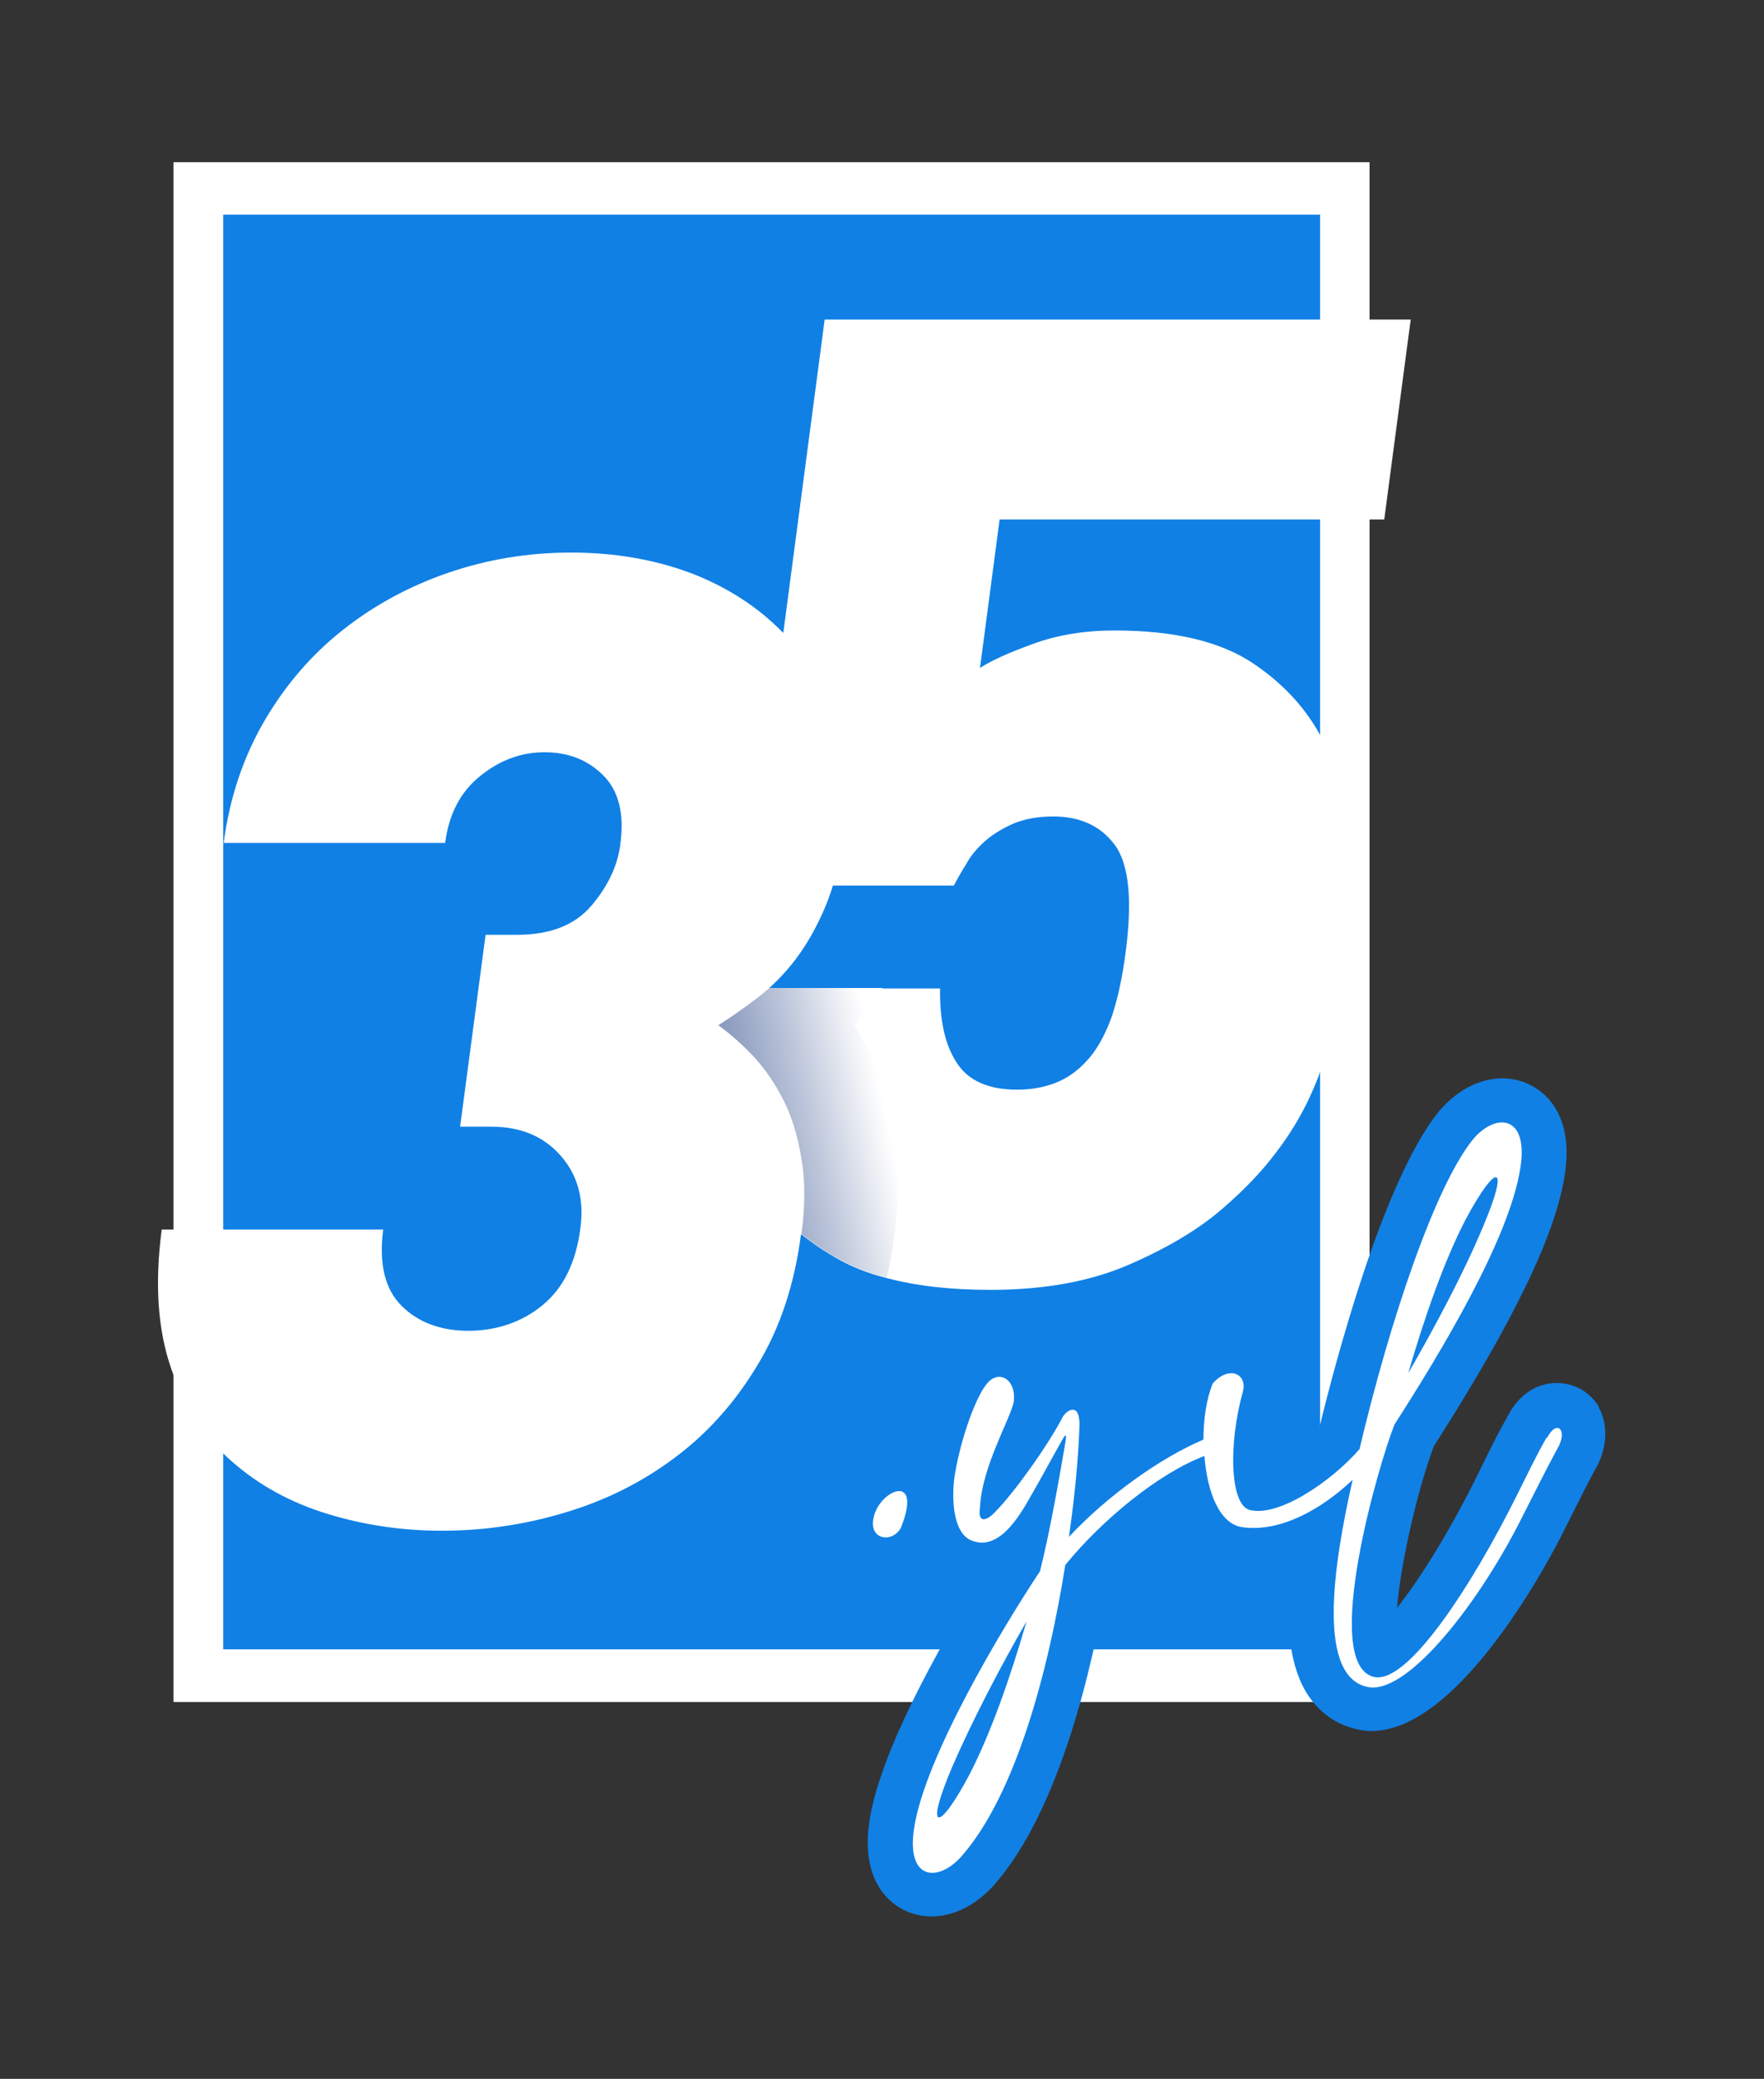
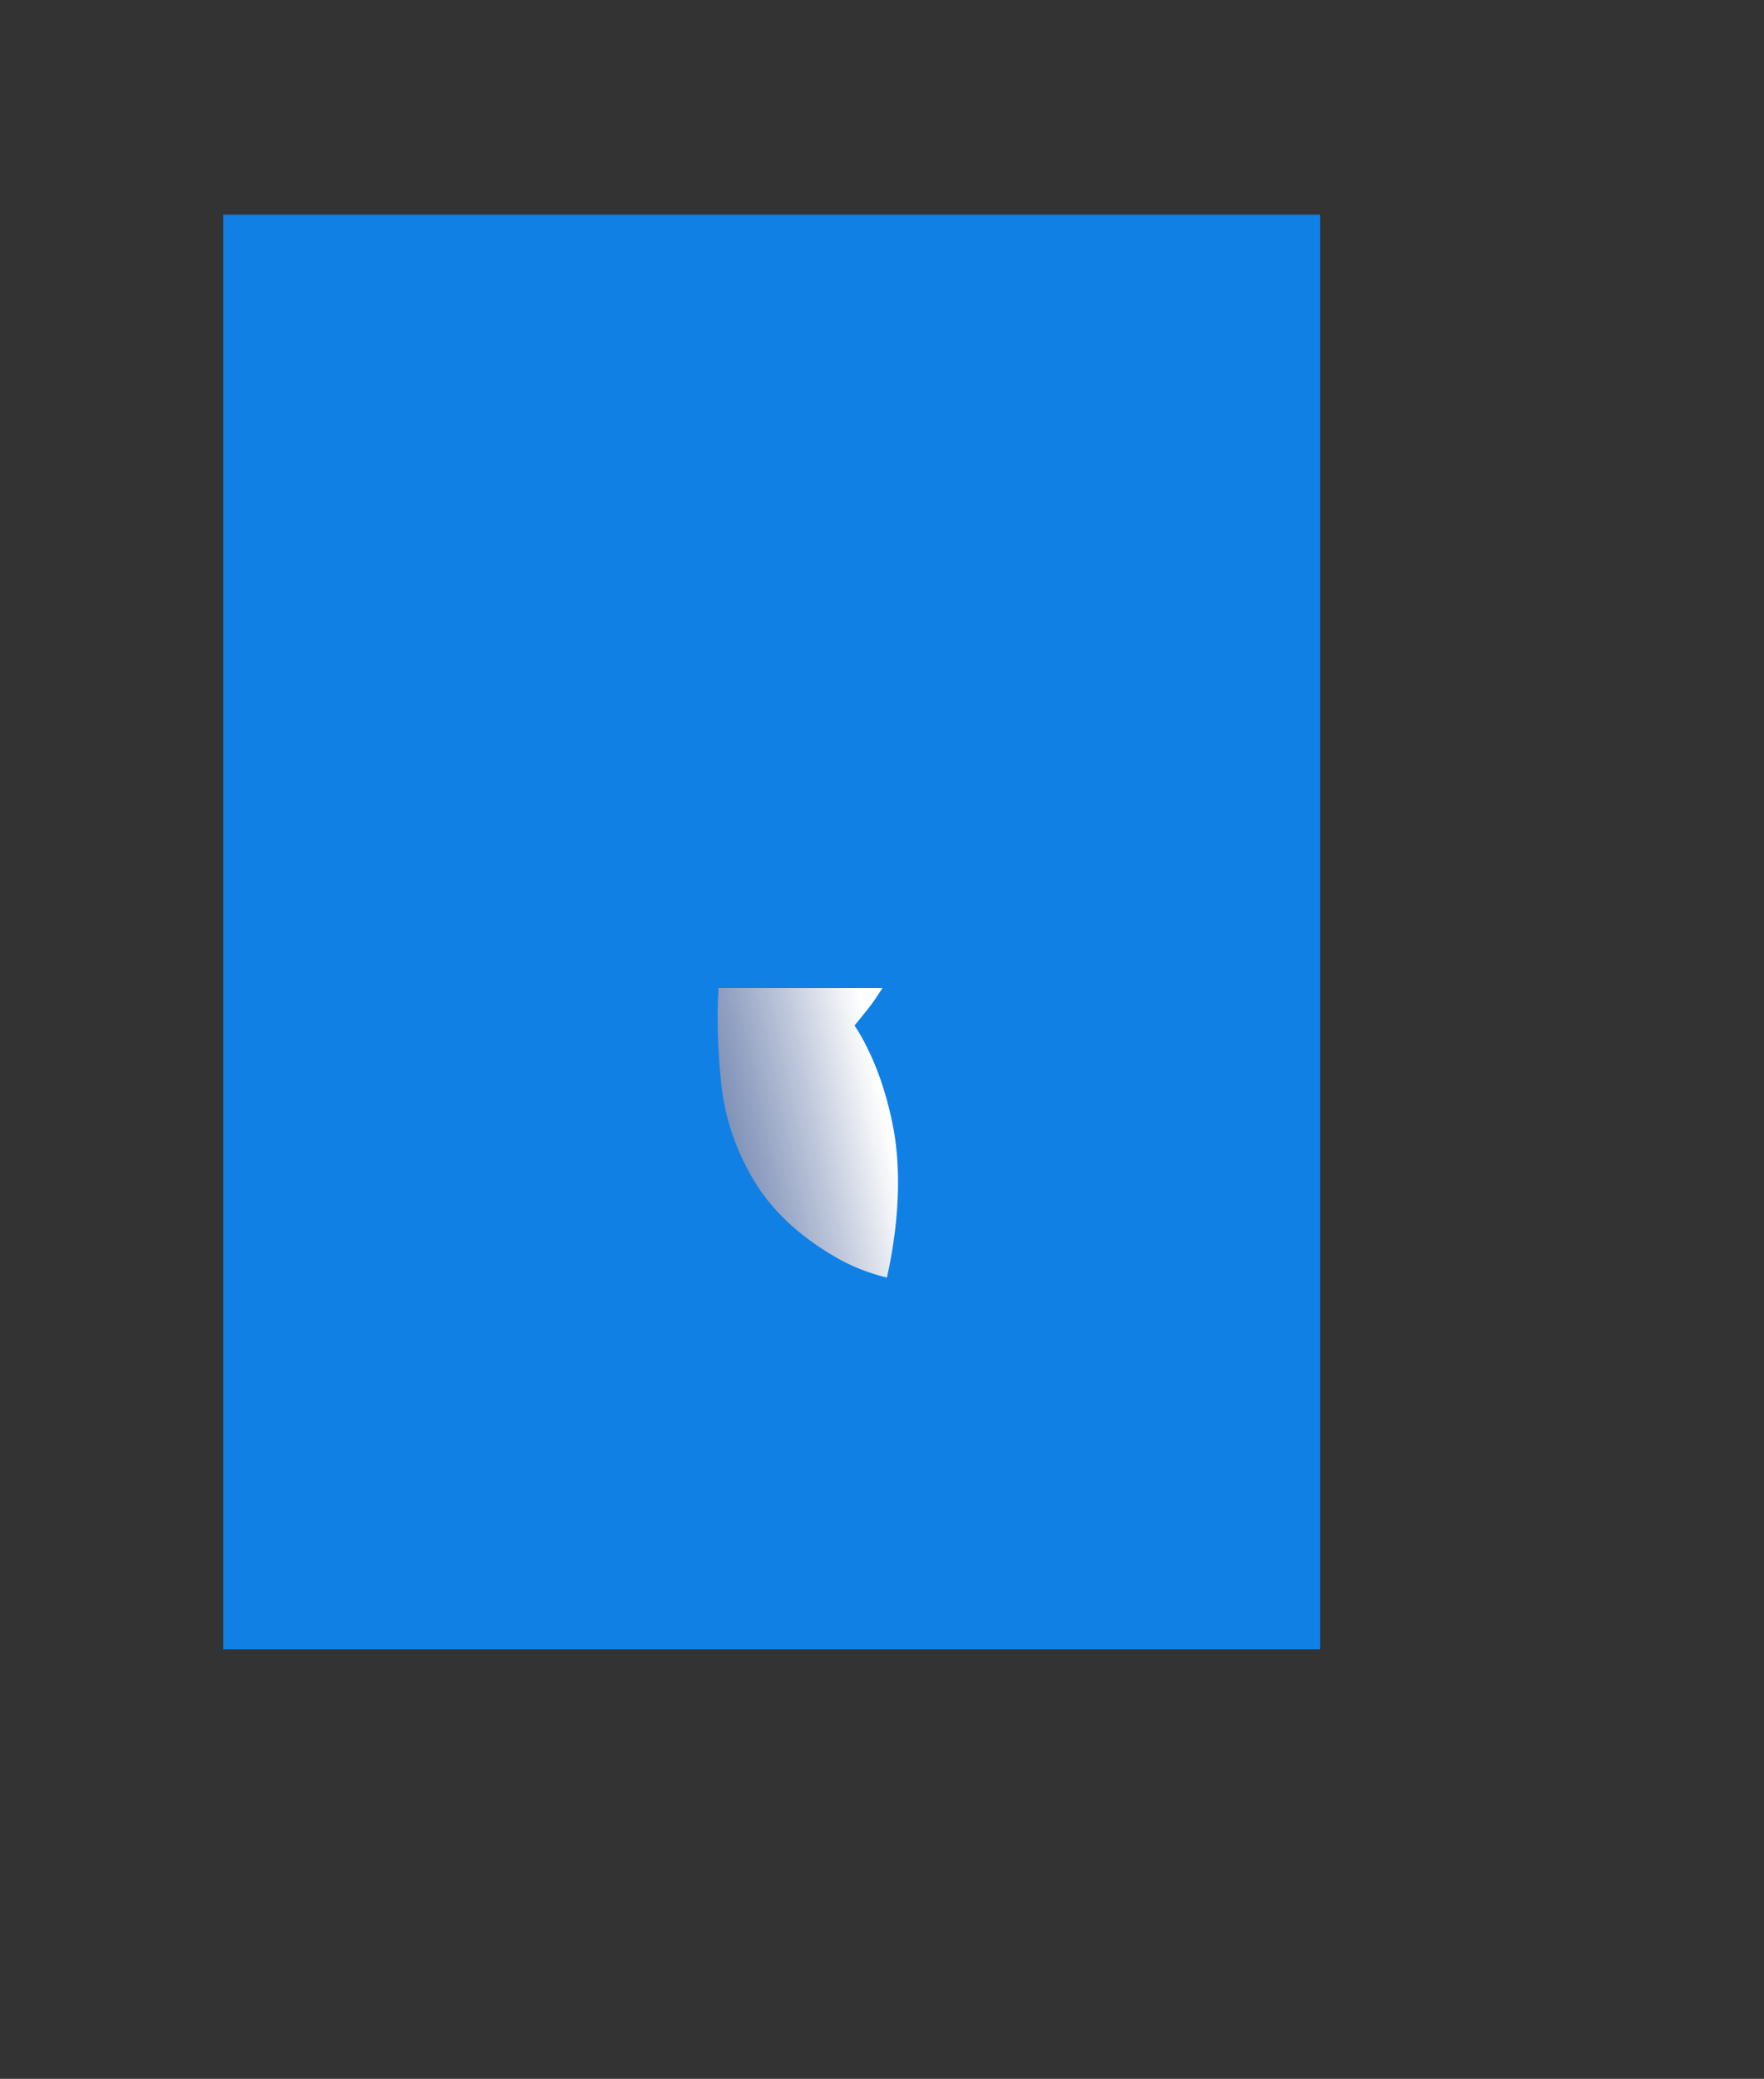
<svg xmlns="http://www.w3.org/2000/svg" id="katman_1" data-name="katman 1" viewBox="0 0 72 84.84">
  <rect x="0" y="0" width="72" height="84.84" fill="#333333" stroke="none" />
  <defs>
    <style>      .cls-1 {        fill: url(#linear-gradient);      }      .cls-1, .cls-2, .cls-3 {        stroke-width: 0px;      }      .cls-2 {        fill: #1080e5;      }      .cls-3 {        fill: #fff;      }    </style>
    <linearGradient id="linear-gradient" x1="512.5" y1="40.04" x2="477.71" y2="52.15" gradientTransform="translate(-455.84) skewX(-7.53)" gradientUnits="userSpaceOnUse">
      <stop offset="0" stop-color="#fff" />
      <stop offset=".36" stop-color="#fff" />
      <stop offset=".42" stop-color="#fff" />
      <stop offset=".44" stop-color="#f0f2f6" />
      <stop offset=".5" stop-color="#bec7db" />
      <stop offset=".56" stop-color="#92a1c2" />
      <stop offset=".62" stop-color="#6c81ad" />
      <stop offset=".68" stop-color="#4e679c" />
      <stop offset=".75" stop-color="#36538f" />
      <stop offset=".82" stop-color="#264586" />
      <stop offset=".9" stop-color="#1c3c80" />
      <stop offset="1" stop-color="#193a7f" />
    </linearGradient>
  </defs>
-   <rect class="cls-3" x="7.08" y="6.62" width="48.82" height="62.84" />
  <rect class="cls-2" x="9.11" y="8.76" width="44.77" height="58.55" />
-   <path class="cls-2" d="m65.27,57.43c-.37-.63-1.01-.99-1.77-.99h0c-.48.01-1.37.21-1.96,1.35-.35.61-.68,1.28-1.04,2.01l-.25.51c-1.18,2.37-2.36,4.21-3.23,5.31.16-1.91.88-4.97,1.51-6.61,3.27-5.12,4.97-8.64,5.34-11.08.39-2.55-.92-3.44-1.51-3.7-1.19-.53-2.61-.09-3.64,1.14-2.3,2.85-4.27,10.43-4.87,12.9-.57.58-1.2,1.01-1.68,1.28,0-.6.1-1.4.34-2.28.3-1.13-.15-2.24-1.12-2.76-.86-.46-2.2-.41-3.23.75-.13.15-.24.31-.31.49-.22.52-.38,1.13-.46,1.82-.5.26-1,.57-1.51.9,0-.12,0-.24,0-.36,0-1.41-.81-2.13-1.55-2.33-.45-.13-.91-.09-1.34.09-.26-.62-.73-1.1-1.35-1.35-1.03-.41-2.22-.03-2.87.92-.62.82-1.15,2.37-1.45,3.69-.4-.12-.82-.13-1.25-.02-1.05.29-1.96,1.29-2.19,2.42-.29,1.28.3,2.46,1.45,2.88.9.33,1.92.06,2.59-.65.26.32.58.56.94.73.33.15.66.24.99.27-1.48,2.4-3.93,6.72-4.36,9.54-.39,2.53.9,3.42,1.47,3.68.33.15.69.23,1.06.23.91,0,1.84-.47,2.57-1.3,2.68-3.06,4.01-8.95,4.58-12.29.81-.92,1.81-1.83,2.79-2.52.56,1.18,1.44,1.88,2.53,1.99.72.09,1.46.03,2.22-.18-.28,2.5-.05,4.21.72,5.33.52.76,1.28,1.24,2.21,1.38,3.85.5,7.93-7.63,8.1-7.97l.45-.89c.31-.62.61-1.22.87-1.7.55-.9.61-1.89.18-2.65Z" />
-   <path class="cls-3" d="m55.14,34.79c-.07-1.52-.39-2.96-1.01-4.3-.62-1.35-1.6-2.48-2.94-3.39-1.35-.92-3.25-1.37-5.7-1.37-1.21,0-2.33.18-3.33.55-1,.36-1.72.69-2.16.98l.8-6.06h15.7l1.08-8.16h-23.92l-3.05,23.1h8.32c.14-.26.3-.55.51-.88.18-.34.43-.63.75-.92.3-.27.69-.51,1.13-.71.46-.2,1.01-.31,1.67-.31,1.1,0,1.94.39,2.51,1.16.58.78.73,2.25.44,4.42-.14,1.06-.34,1.95-.59,2.67-.27.71-.59,1.29-.98,1.71-.38.42-.81.73-1.31.92-.47.18-.99.27-1.54.27-1.17,0-2-.36-2.47-1.1-.48-.73-.7-1.74-.68-3.03h-9.04c-.07,1.06-.05,2.3.09,3.72.12,1.41.55,2.76,1.29,4.03.73,1.27,1.86,2.34,3.37,3.22.61.36,1.31.65,2.12.85,1.2.32,2.6.48,4.23.48,2.21,0,4.11-.35,5.7-1.05,1.6-.7,2.87-1.47,3.83-2.32.84-.73,1.53-1.45,2.08-2.18.55-.71,1.03-1.48,1.41-2.3.39-.84.7-1.72.93-2.68.23-.96.43-2.02.58-3.19s.22-2.59.17-4.11Z" />
  <path class="cls-1" d="m36.49,46.18c-.22-1.21-.56-2.32-1.03-3.29-.17-.36-.36-.71-.58-1.04.17-.2.34-.42.51-.63.23-.28.43-.59.63-.9h-6.69c-.07,1.06-.05,2.3.09,3.72.12,1.41.55,2.76,1.29,4.03.73,1.27,1.86,2.34,3.37,3.22.61.36,1.31.65,2.12.85.13-.57.23-1.14.31-1.74.2-1.55.19-2.98-.02-4.22Z" />
-   <path class="cls-3" d="m32.69,50.4c-.27,2.06-.87,3.84-1.79,5.34-.91,1.51-2.03,2.76-3.36,3.75-1.32.99-2.81,1.74-4.45,2.23-1.65.5-3.33.75-5.06.75-1.61,0-3.17-.23-4.67-.69-1.5-.46-2.8-1.17-3.91-2.15-1.1-.97-1.93-2.24-2.47-3.8s-.67-3.44-.38-5.65h9.04c-.18,1.4.07,2.43.75,3.11.68.68,1.6,1.02,2.73,1.02s2.19-.35,3.03-1.05c.85-.7,1.36-1.74,1.54-3.14.16-1.18-.11-2.16-.8-2.95s-1.63-1.19-2.84-1.19h-1.27l1.04-7.83h1.27c1.36,0,2.37-.39,3.05-1.19.67-.79,1.07-1.62,1.18-2.51.17-1.25-.07-2.18-.7-2.81s-1.43-.94-2.39-.94-1.83.32-2.63.97c-.8.64-1.28,1.55-1.43,2.73h-9.04c.24-1.84.8-3.49,1.65-4.96.86-1.47,1.92-2.71,3.2-3.72,1.27-1.01,2.71-1.79,4.3-2.34,1.6-.55,3.28-.83,5.04-.83s3.43.29,4.91.85c1.47.57,2.7,1.37,3.71,2.4,1,1.03,1.72,2.26,2.15,3.69s.54,3,.32,4.69c-.14,1.07-.38,2.01-.73,2.84s-.76,1.54-1.22,2.15c-.47.61-.98,1.12-1.53,1.54-.55.42-1.09.8-1.61,1.13.51.37.99.8,1.46,1.3.46.5.86,1.09,1.2,1.76s.58,1.47.73,2.37c.16.9.16,1.94,0,3.11Z" />
  <g>
-     <path class="cls-3" d="m35.66,61.93c-.22.93.79,1.06,1.12.4.9-2.29-.9-1.51-1.12-.4Z" />
-     <path class="cls-3" d="m63.13,58.66c-.43.75-.83,1.59-1.26,2.45-1.72,3.45-4.45,7.77-5.85,7.31-2.07-.65.24-8.65.9-10.29,1.83-2.85,4.7-7.57,5.14-10.49.33-2.15-1.02-2.24-1.94-1.14-1.55,1.92-3.39,7.39-4.63,12.64-1.16,1.33-3.31,2.79-4.49,2.48-.77-.21-.89-2.58-.27-4.83.19-.73-.57-1.08-1.23-.33-.25.6-.38,1.44-.38,2.29-1.74.74-3.89,2.26-5.49,3.97.29-2,.41-3.68.43-4.6,0-.89-.51-.58-.68-.3-.58,1.13-1.99,3.11-2.76,3.88-.3.33-.73.53-.62-.18.07-1.62,1.19-3.53,1.37-4.27.15-.96-.64-1.44-1.15-.7-.41.55-.97,2.06-1.23,3.53-.15.78-.17,2.4.62,2.77.97.43,1.76-.53,2.42-1.72.46-.79.93-1.67,1.26-2.25.18-.33.28-.48.18.07-.18,1.04-.58,3.41-1.02,5.17-1.56,2.35-4.7,7.59-5.14,10.49-.33,2.17,1.01,2.2,1.94,1.14,2.24-2.55,3.57-7.7,4.23-11.88,1.51-1.86,3.84-3.76,5.68-4.45.11,1.46.62,2.81,1.58,2.91,1.52.2,3.2-.73,4.47-1.94-.81,3.56-1.48,8.14.69,8.47,1.63.21,4.52-3.51,6.25-6.99.48-.94.94-1.87,1.4-2.72.48-.79-.01-1.26-.41-.46Zm-3.33-8.85c1.26-2.38,1.87-2.42.72.28-.8,1.92-2.01,4.16-3.04,5.95.65-2.24,1.44-4.52,2.32-6.23Zm-20.22,22.59c-1.26,2.39-1.87,2.42-.72-.28.82-1.9,2.01-4.17,3.04-5.95-.65,2.24-1.44,4.52-2.32,6.23Z" />
+     <path class="cls-3" d="m35.66,61.93Z" />
  </g>
</svg>